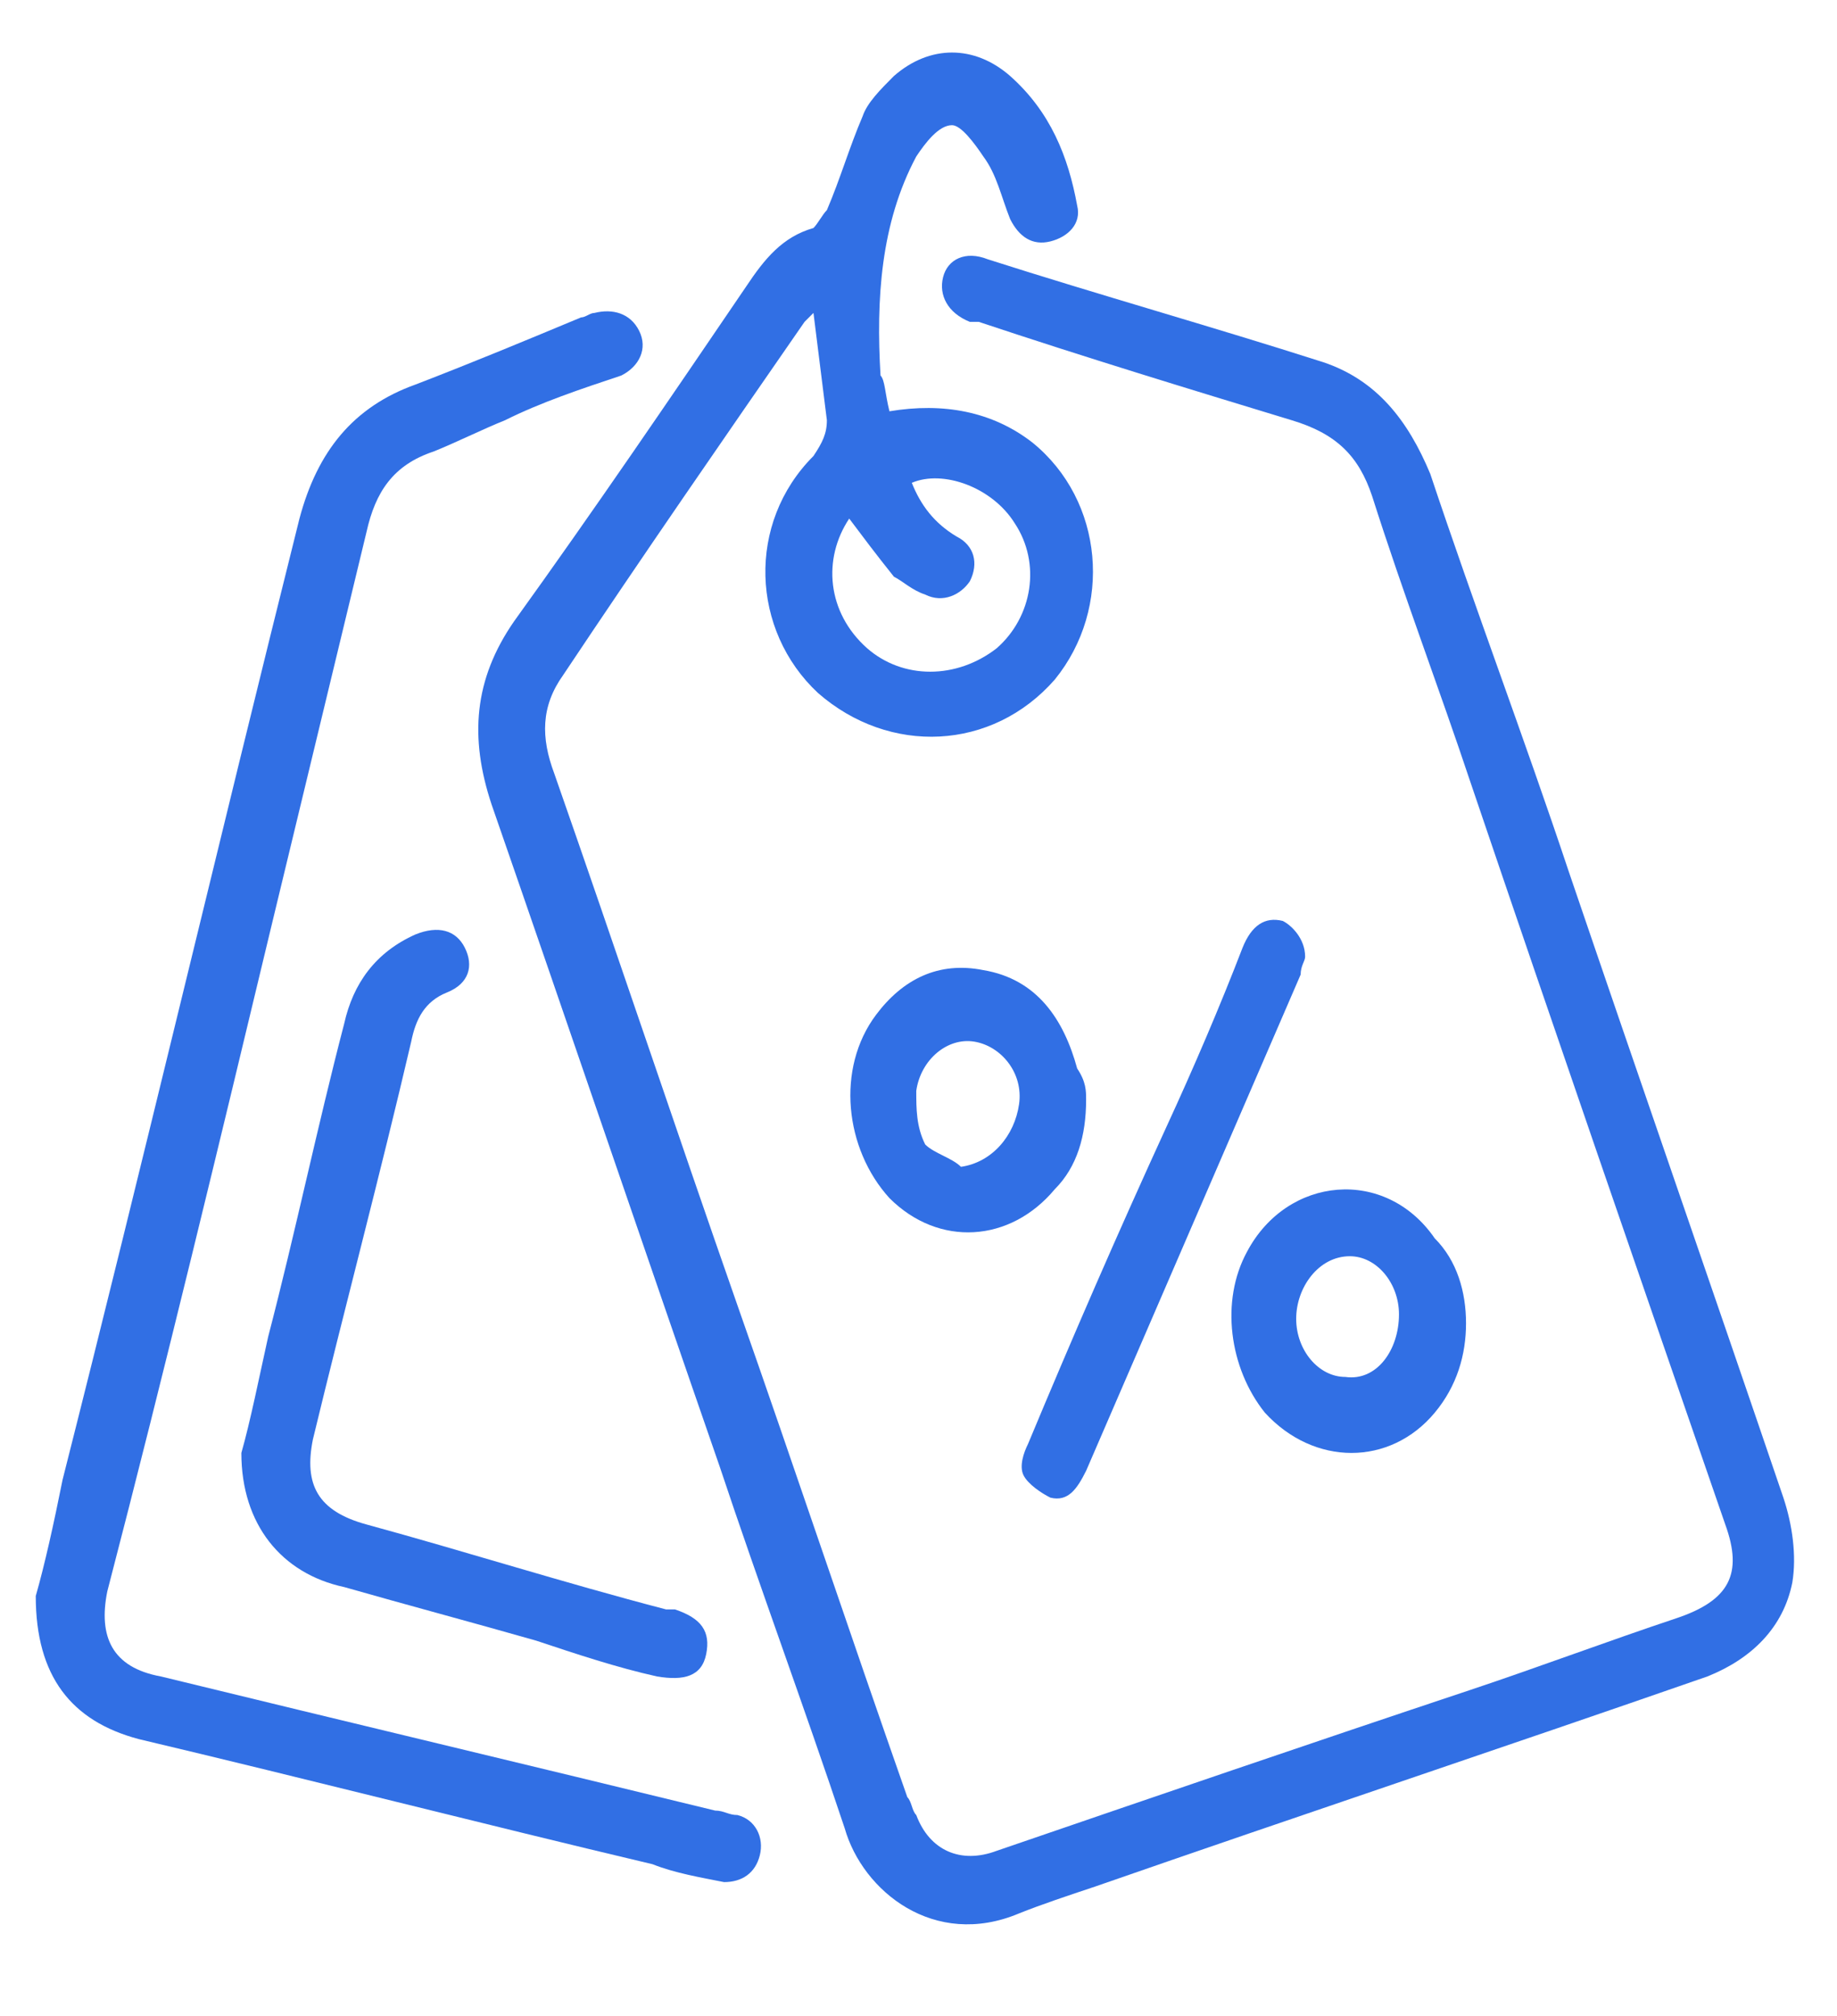
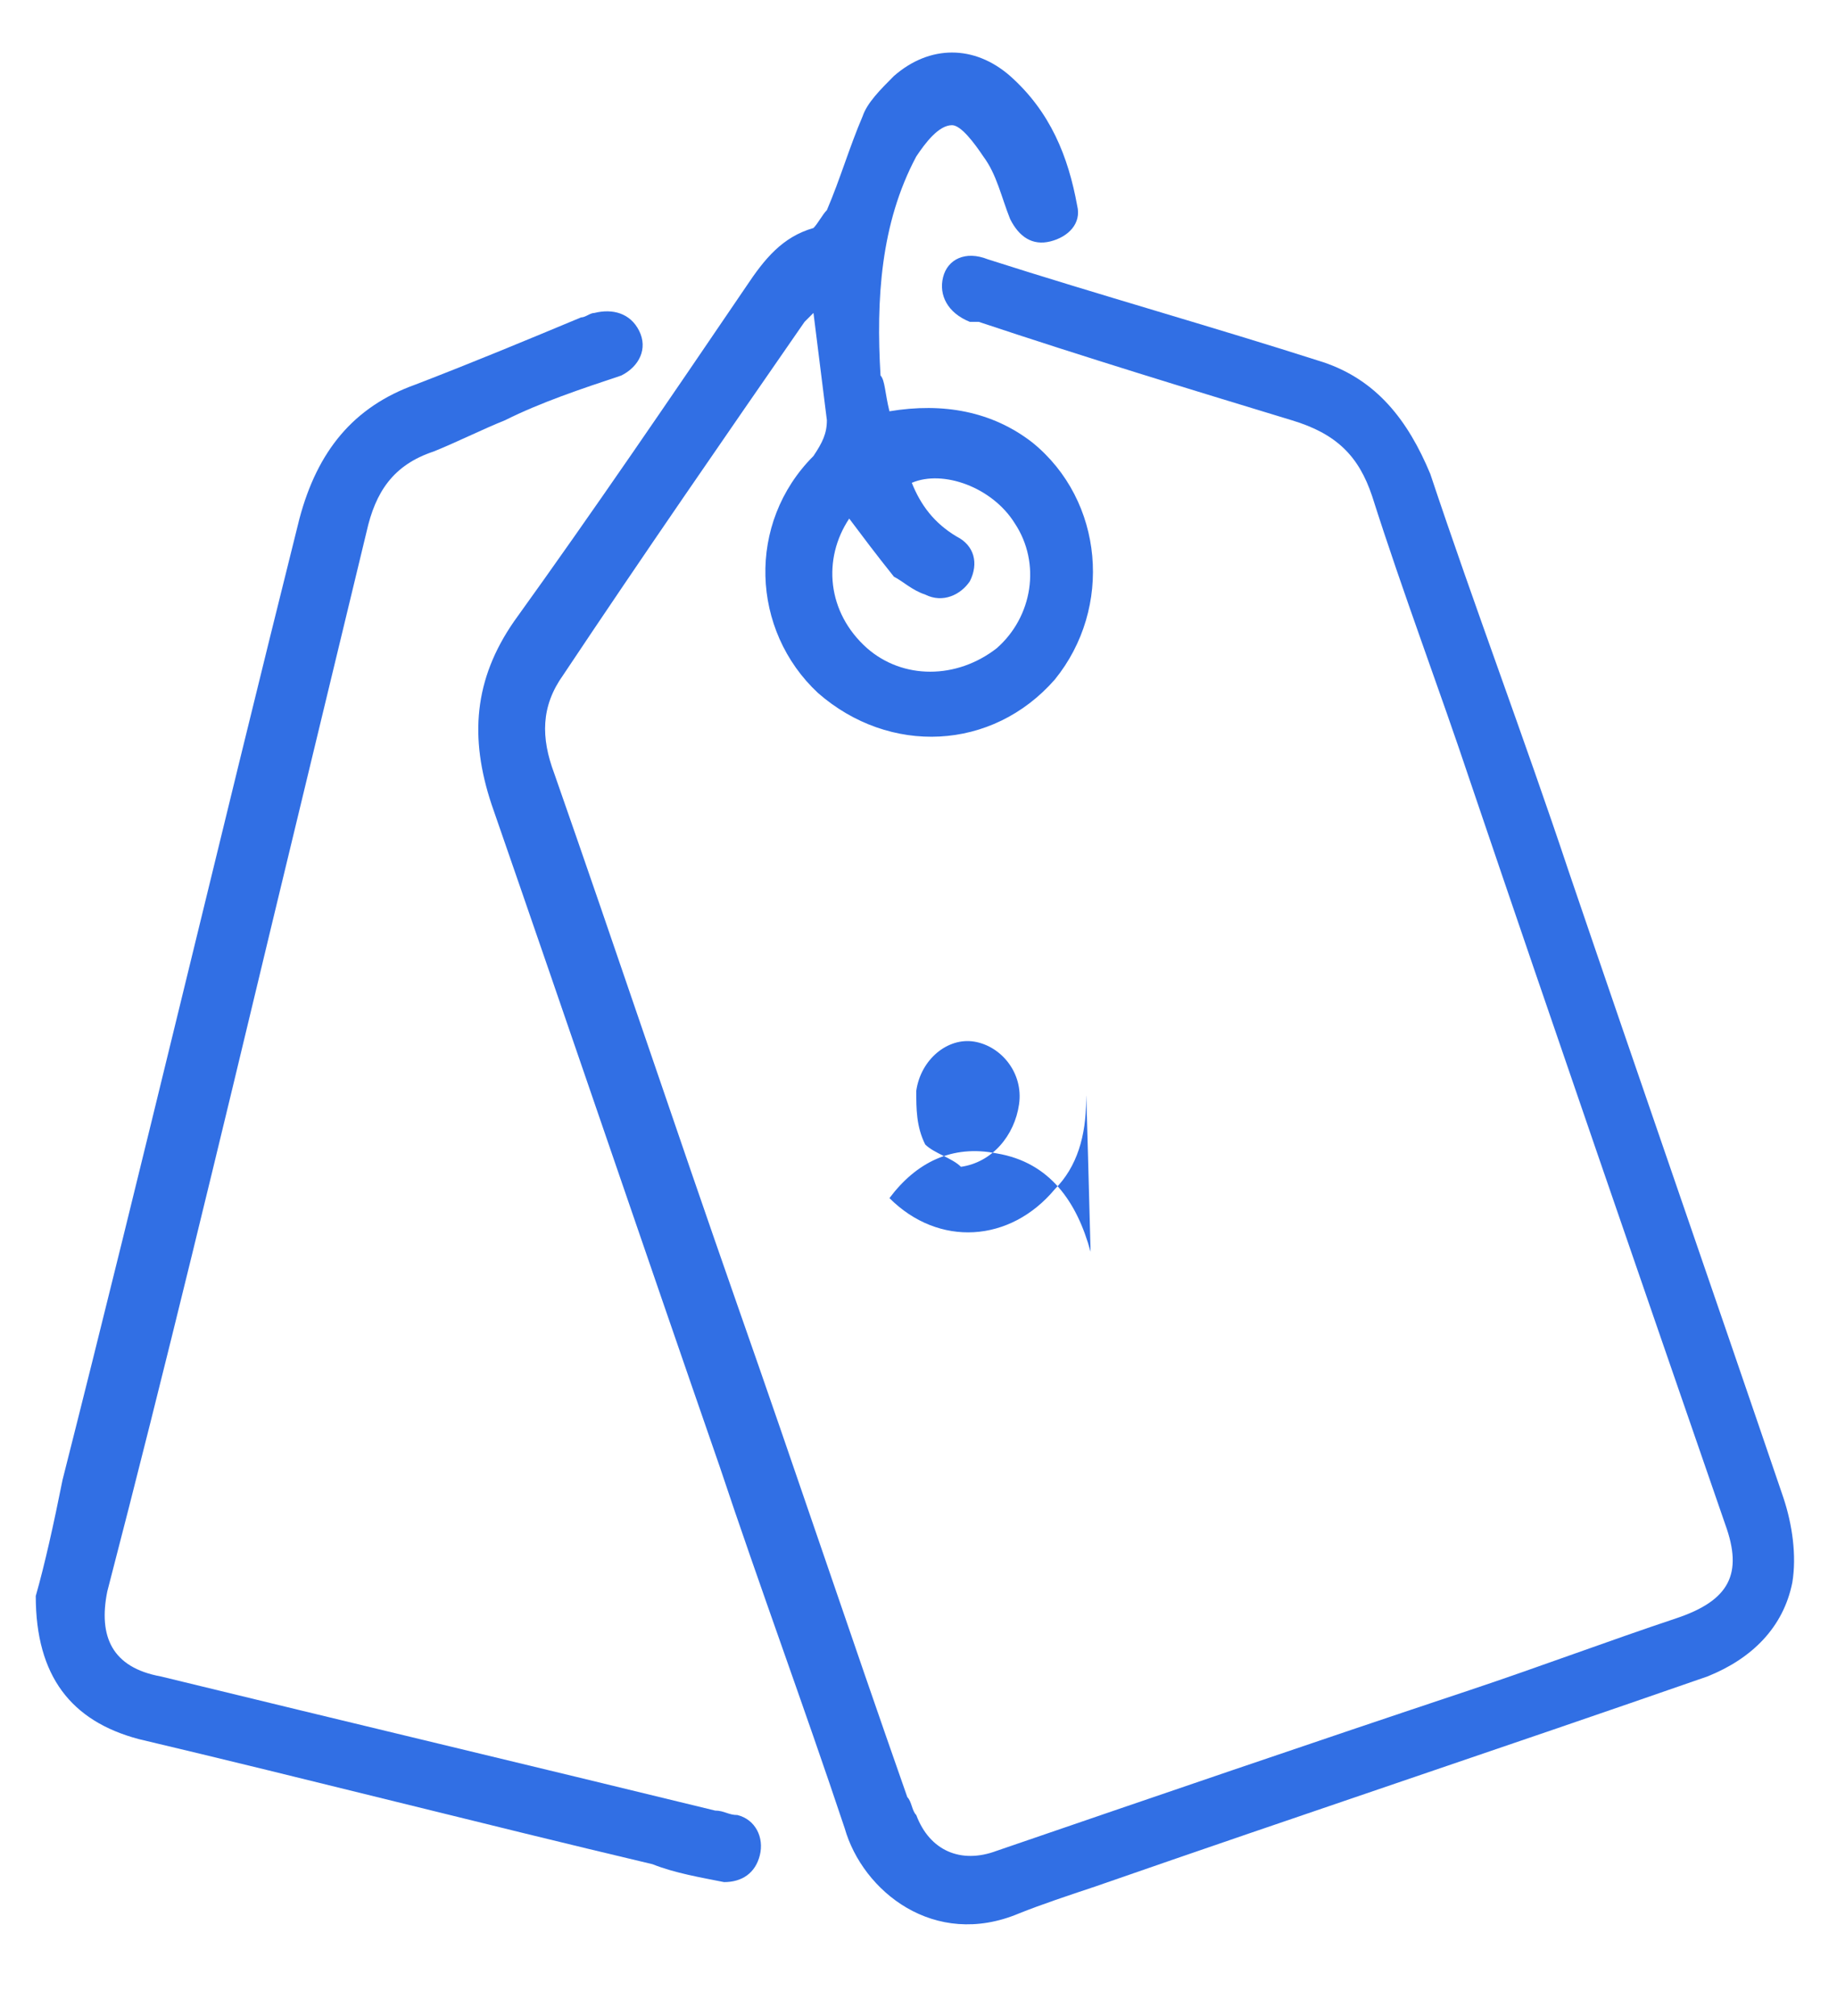
<svg xmlns="http://www.w3.org/2000/svg" version="1.1" id="Layer_1" x="0px" y="0px" viewBox="0 0 41.1 45.1" style="enable-background:new 0 0 41.1 45.1;" xml:space="preserve">
  <style type="text/css">
	.st0{fill:#316FE4;}
</style>
  <g>
    <path class="st0" d="M19.9,9.2c1.2-0.2,2.3,0,3.2,0.7c1.6,1.3,1.8,3.7,0.5,5.3c-1.4,1.6-3.7,1.7-5.3,0.3c-1.5-1.4-1.6-3.8-0.1-5.3   c0.2-0.3,0.3-0.5,0.3-0.8c-0.1-0.8-0.2-1.6-0.3-2.4c-0.1,0.1-0.1,0.1-0.2,0.2c-1.8,2.6-3.6,5.2-5.4,7.9c-0.5,0.7-0.5,1.4-0.2,2.2   c1.4,4,2.7,7.9,4.1,11.9c1.3,3.7,2.5,7.3,3.8,11c0.1,0.1,0.1,0.3,0.2,0.4c0.3,0.8,1,1.1,1.8,0.8c3.5-1.2,7-2.4,10.6-3.6   c1.5-0.5,3.1-1.1,4.6-1.6c1.2-0.4,1.5-1,1.1-2.1c-1.9-5.5-3.8-11-5.7-16.6c-0.7-2.1-1.5-4.2-2.2-6.4c-0.3-0.9-0.8-1.4-1.8-1.7   c-2.3-0.7-4.6-1.4-7-2.2c-0.1,0-0.1,0-0.2,0c-0.5-0.2-0.7-0.6-0.6-1c0.1-0.4,0.5-0.6,1-0.4c2.5,0.8,5,1.5,7.5,2.3   c1.2,0.4,1.9,1.3,2.4,2.5c1,3,2.1,5.9,3.1,8.9c1.6,4.7,3.2,9.3,4.8,14c0.2,0.6,0.3,1.3,0.2,1.9c-0.2,1-0.9,1.7-1.9,2.1   c-4.6,1.6-9.1,3.1-13.7,4.7c-0.6,0.2-1.2,0.4-1.7,0.6c-1.9,0.8-3.5-0.5-3.9-1.9c-0.9-2.7-1.9-5.4-2.8-8.1   c-1.7-4.9-3.4-9.9-5.1-14.8c-0.5-1.5-0.4-2.8,0.5-4.1c1.8-2.5,3.5-5,5.2-7.5c0.4-0.6,0.8-1.1,1.5-1.3c0.1-0.1,0.2-0.3,0.3-0.4   c0.3-0.7,0.5-1.4,0.8-2.1c0.1-0.3,0.4-0.6,0.7-0.9c0.8-0.7,1.8-0.7,2.6,0c0.9,0.8,1.3,1.8,1.5,2.9c0.1,0.4-0.2,0.7-0.6,0.8   c-0.4,0.1-0.7-0.1-0.9-0.5c-0.2-0.5-0.3-1-0.6-1.4c-0.2-0.3-0.5-0.7-0.7-0.7c-0.3,0-0.6,0.4-0.8,0.7c-0.8,1.5-0.9,3.2-0.8,4.9   C19.8,8.5,19.8,8.8,19.9,9.2z M19,11.6c-0.6,0.9-0.5,2.1,0.4,2.9c0.8,0.7,2,0.7,2.9,0c0.8-0.7,1-1.9,0.4-2.8   c-0.5-0.8-1.6-1.2-2.3-0.9c0.2,0.5,0.5,0.9,1,1.2c0.4,0.2,0.5,0.6,0.3,1c-0.2,0.3-0.6,0.5-1,0.3c-0.3-0.1-0.5-0.3-0.7-0.4   C19.6,12.4,19.3,12,19,11.6z" />
    <path class="st0" d="M0.8,35.7c0.2-0.7,0.4-1.6,0.6-2.6C3.2,26,4.9,18.8,6.7,11.6c0.4-1.5,1.2-2.5,2.6-3c1.3-0.5,2.5-1,3.7-1.5   c0.1,0,0.2-0.1,0.3-0.1c0.4-0.1,0.8,0,1,0.4c0.2,0.4,0,0.8-0.4,1C13,8.7,12.1,9,11.3,9.4c-0.5,0.2-1.1,0.5-1.6,0.7   c-0.9,0.3-1.3,0.9-1.5,1.8c-0.7,2.9-1.4,5.8-2.1,8.7c-1.2,5-2.4,10-3.7,15c-0.2,1,0.1,1.7,1.2,1.9c4.1,1,8.3,2,12.4,3   c0.2,0,0.3,0.1,0.5,0.1c0.4,0.1,0.6,0.5,0.5,0.9c-0.1,0.4-0.4,0.6-0.8,0.6c-0.5-0.1-1.1-0.2-1.6-0.4c-3.8-0.9-7.7-1.9-11.5-2.8   C1.6,38.5,0.8,37.5,0.8,35.7z" />
-     <path class="st0" d="M5.4,32.5c0.2-0.7,0.4-1.7,0.6-2.6c0.6-2.3,1.1-4.7,1.7-7c0.2-0.9,0.7-1.6,1.6-2c0.5-0.2,0.9-0.1,1.1,0.3   c0.2,0.4,0.1,0.8-0.4,1c-0.5,0.2-0.7,0.6-0.8,1.1c-0.7,3-1.5,6-2.2,8.9c-0.2,1,0.1,1.6,1.2,1.9c2.2,0.6,4.4,1.3,6.7,1.9   c0.1,0,0.1,0,0.2,0c0.6,0.2,0.8,0.5,0.7,1c-0.1,0.5-0.5,0.6-1.1,0.5c-0.9-0.2-1.8-0.5-2.7-0.8c-1.4-0.4-2.9-0.8-4.3-1.2   C6.3,35.2,5.4,34.1,5.4,32.5z" />
-     <path class="st0" d="M29.2,21.4c0,0.1-0.1,0.2-0.1,0.4c-1.6,3.7-3.2,7.4-4.8,11.1c-0.2,0.4-0.4,0.7-0.8,0.6   c-0.2-0.1-0.5-0.3-0.6-0.5c-0.1-0.2,0-0.5,0.1-0.7c1-2.4,2-4.7,3.1-7.1c0.6-1.3,1.2-2.7,1.7-4c0.2-0.5,0.5-0.7,0.9-0.6   C28.9,20.7,29.2,21,29.2,21.4z" />
-     <path class="st0" d="M24.3,24.6c0,0.8-0.2,1.5-0.7,2c-1,1.2-2.6,1.3-3.7,0.2c-1-1.1-1.2-2.9-0.3-4.1c0.6-0.8,1.4-1.2,2.4-1   c1.2,0.2,1.8,1.1,2.1,2.2C24.3,24.2,24.3,24.4,24.3,24.6z M21.5,26.1c0.7-0.1,1.2-0.7,1.3-1.4c0.1-0.7-0.4-1.3-1-1.4   c-0.6-0.1-1.2,0.4-1.3,1.1c0,0.4,0,0.8,0.2,1.2C20.9,25.8,21.3,25.9,21.5,26.1z" />
-     <path class="st0" d="M32.8,29.6c0,0.7-0.2,1.4-0.7,2c-1,1.2-2.7,1.2-3.8,0c-0.8-1-1-2.5-0.4-3.6c0.9-1.7,3.1-1.9,4.2-0.3   C32.6,28.2,32.8,28.9,32.8,29.6z M31.3,29.4c0-0.7-0.5-1.3-1.1-1.3c-0.7,0-1.2,0.7-1.2,1.4c0,0.7,0.5,1.3,1.1,1.3   C30.8,30.9,31.3,30.2,31.3,29.4z" />
+     <path class="st0" d="M24.3,24.6c0,0.8-0.2,1.5-0.7,2c-1,1.2-2.6,1.3-3.7,0.2c0.6-0.8,1.4-1.2,2.4-1   c1.2,0.2,1.8,1.1,2.1,2.2C24.3,24.2,24.3,24.4,24.3,24.6z M21.5,26.1c0.7-0.1,1.2-0.7,1.3-1.4c0.1-0.7-0.4-1.3-1-1.4   c-0.6-0.1-1.2,0.4-1.3,1.1c0,0.4,0,0.8,0.2,1.2C20.9,25.8,21.3,25.9,21.5,26.1z" />
  </g>
</svg>